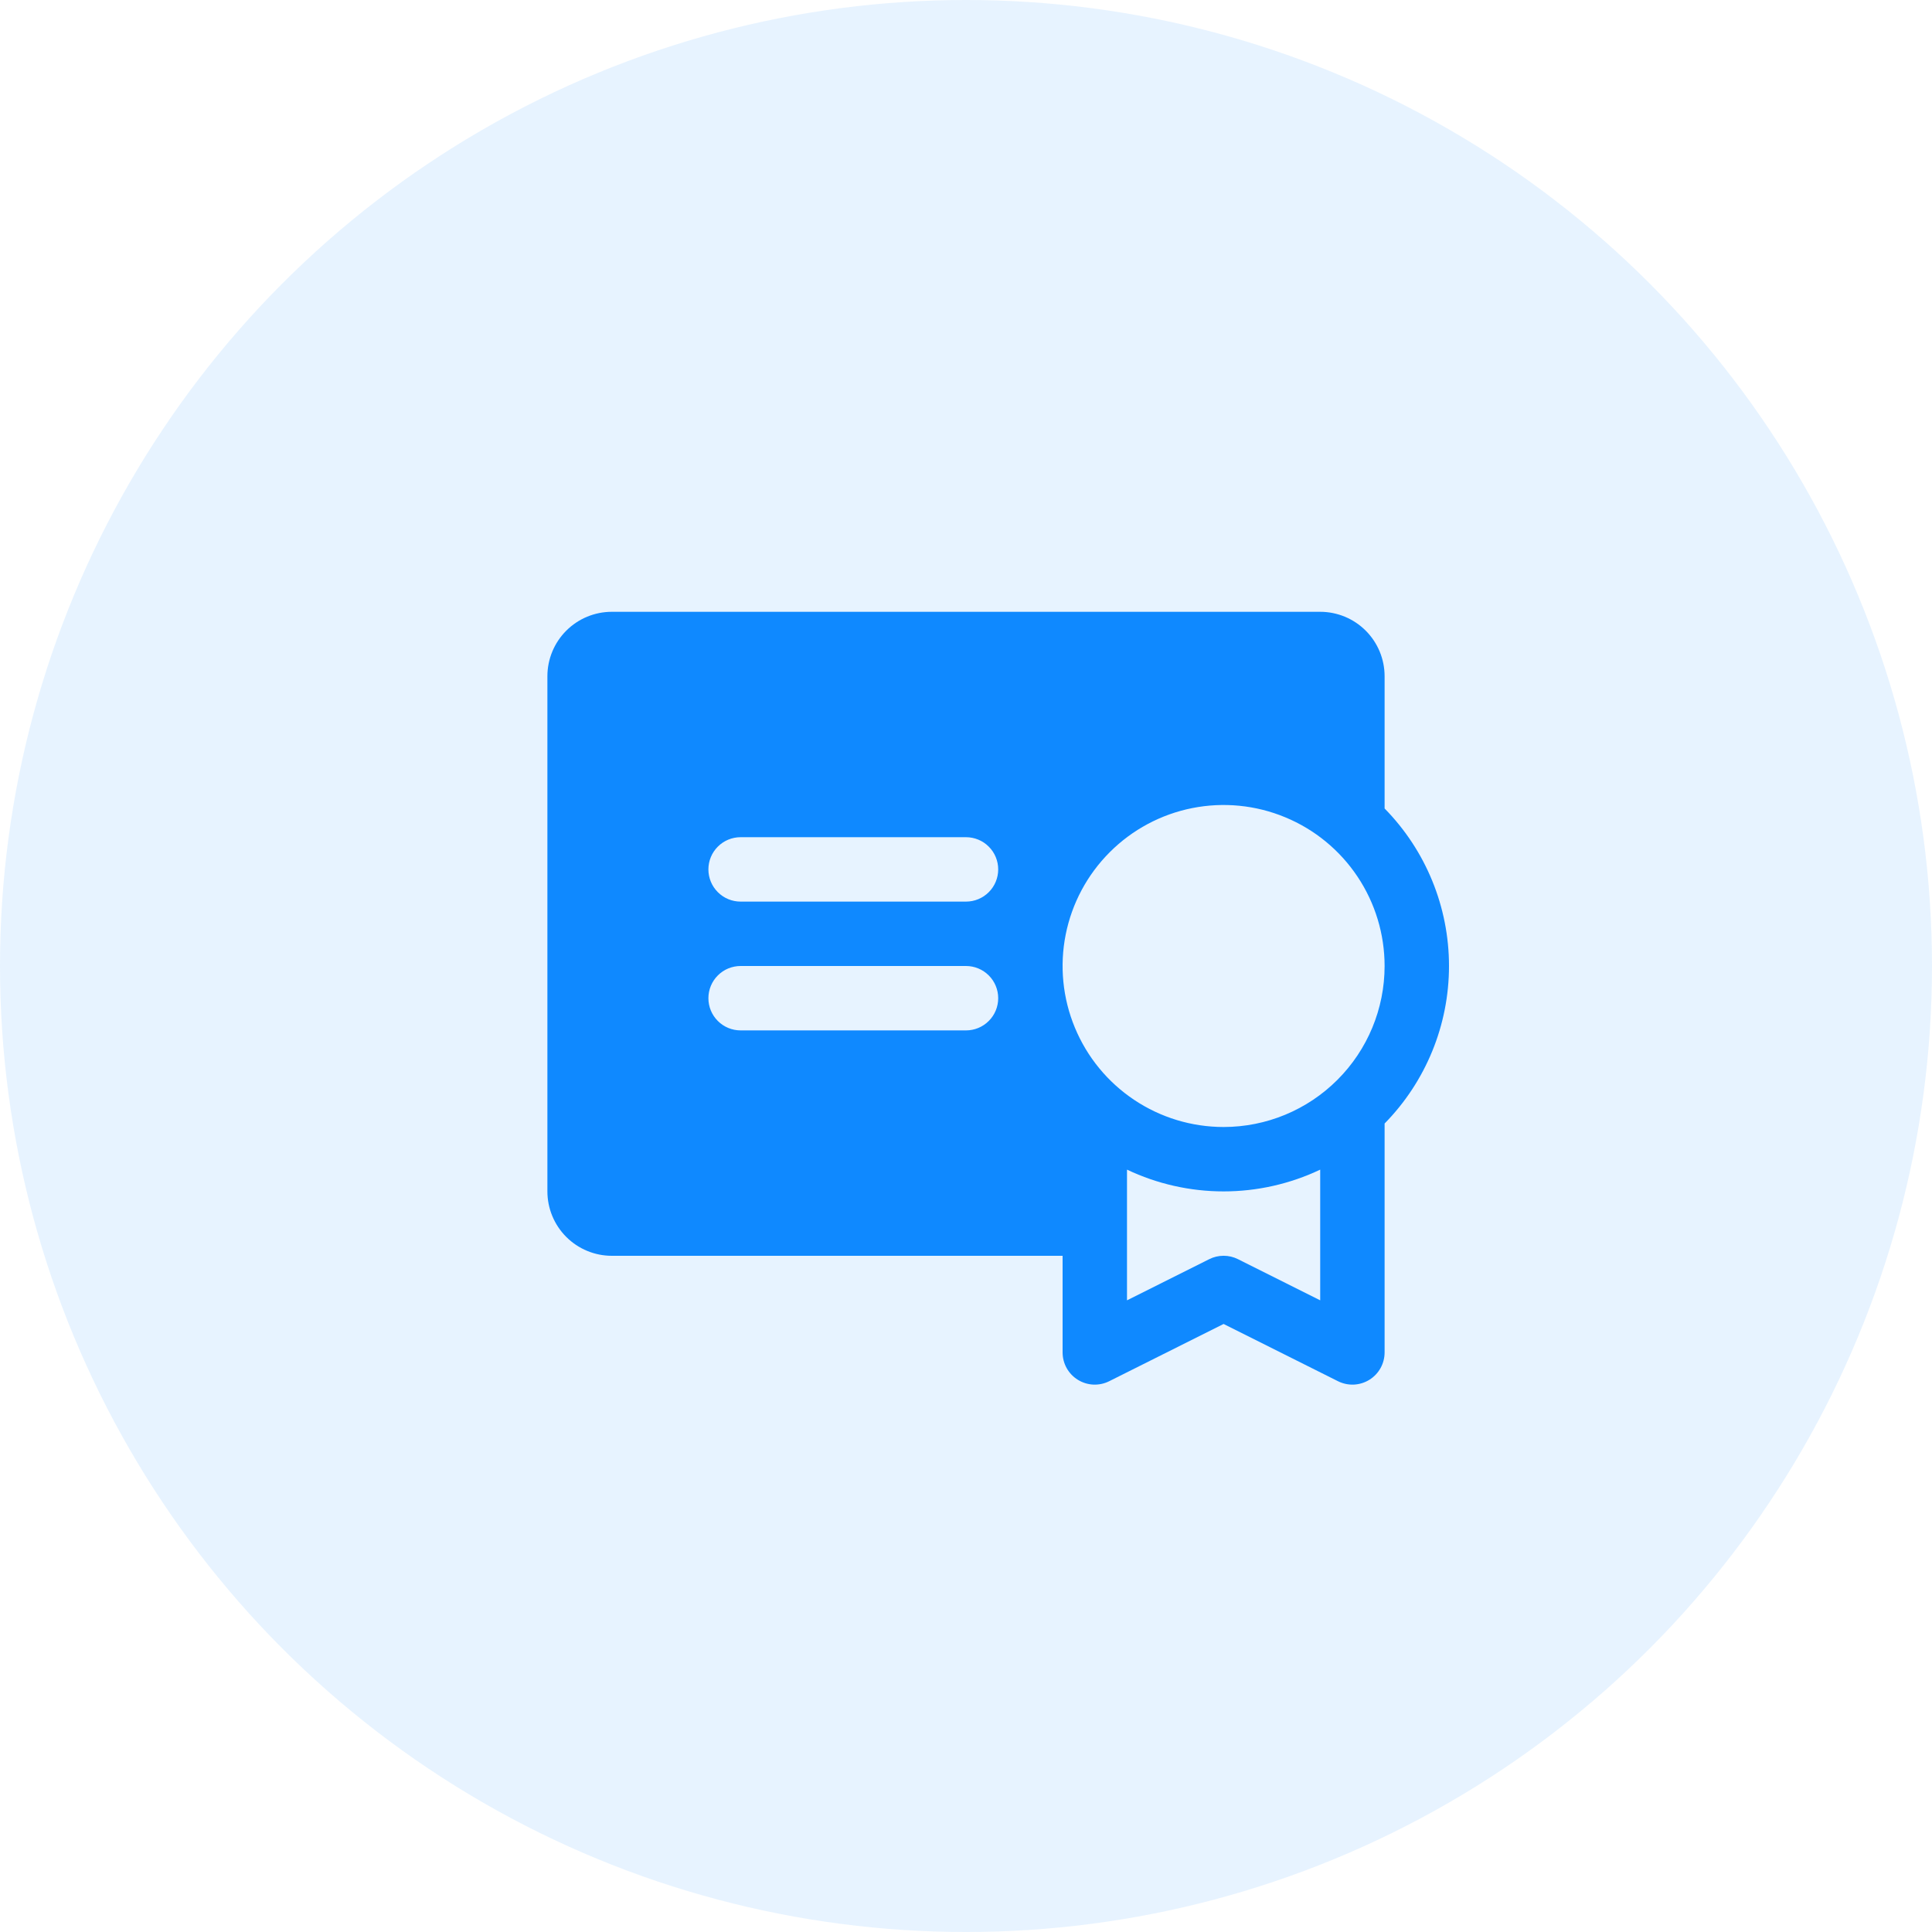
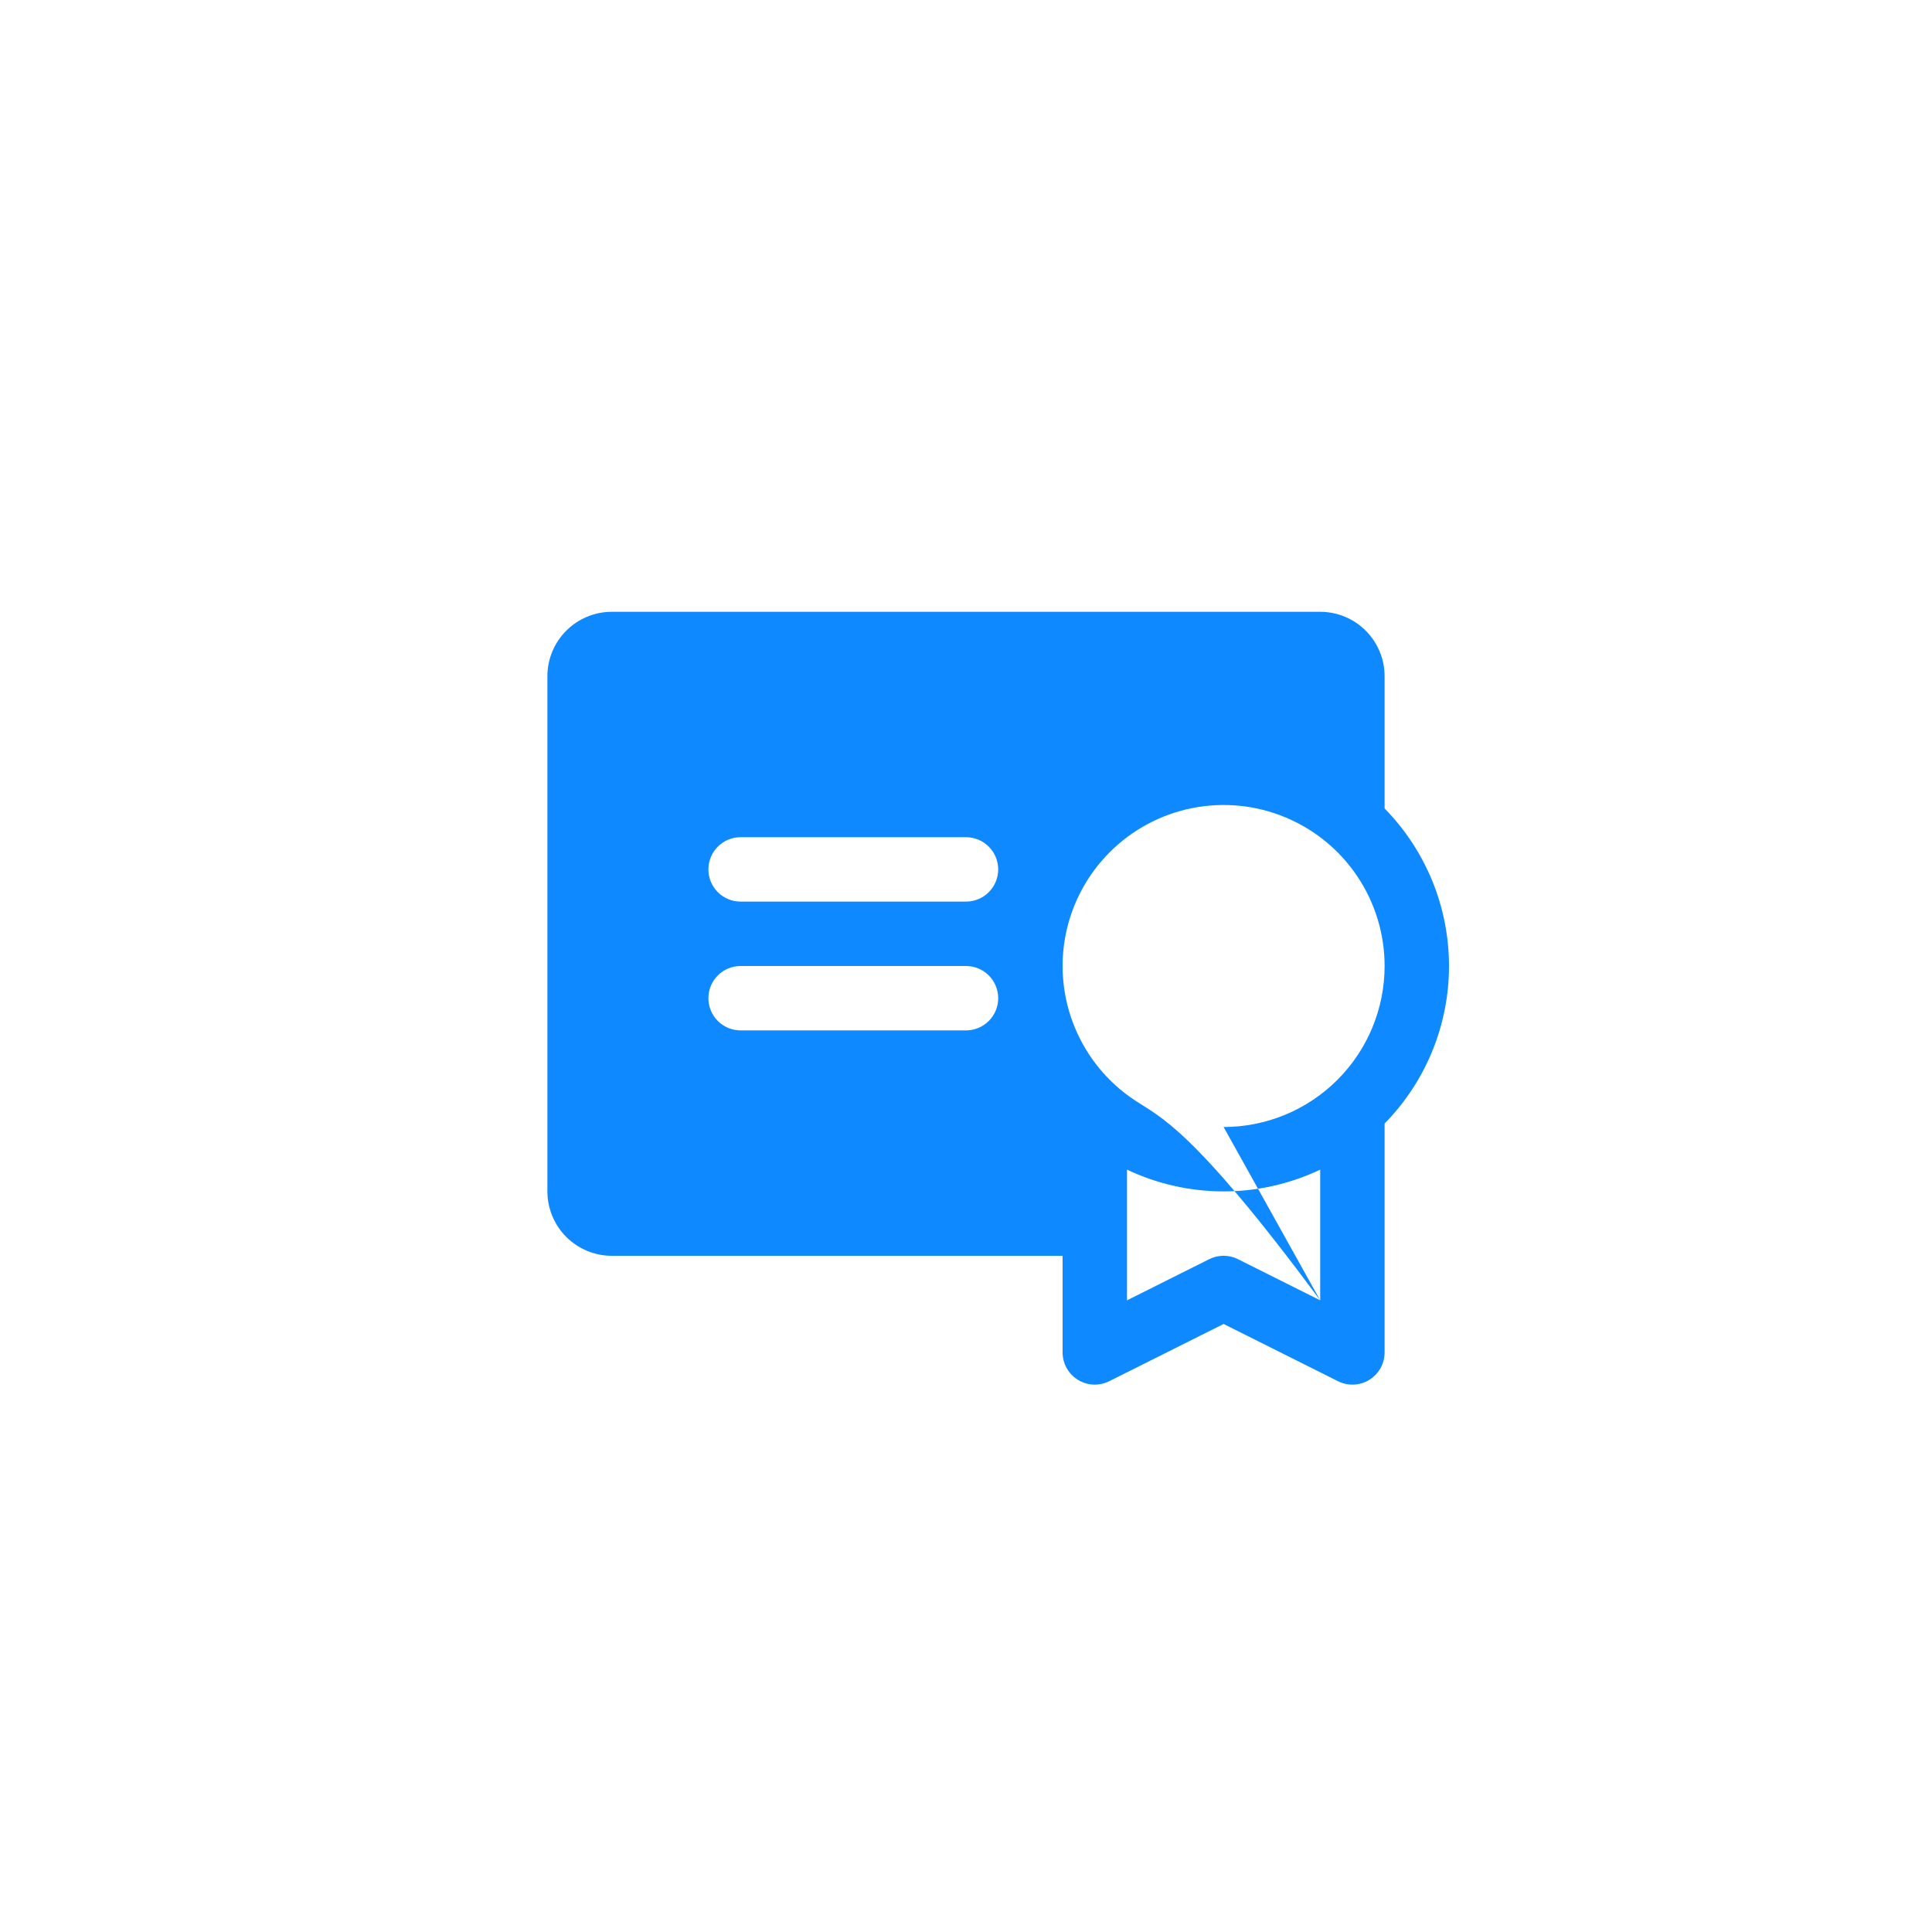
<svg xmlns="http://www.w3.org/2000/svg" width="60" height="60" viewBox="0 0 60 60" fill="none">
-   <circle cx="30" cy="30" r="30" fill="#0F89FF" fill-opacity="0.1" />
-   <path d="M43 25.108V21C43 20.47 42.789 19.961 42.414 19.586C42.039 19.211 41.53 19 41 19H19C18.47 19 17.961 19.211 17.586 19.586C17.211 19.961 17 20.47 17 21V37C17 37.53 17.211 38.039 17.586 38.414C17.961 38.789 18.47 39 19 39H33V42C33 42.17 33.043 42.338 33.126 42.487C33.209 42.636 33.329 42.762 33.474 42.851C33.619 42.941 33.785 42.992 33.955 43C34.126 43.007 34.295 42.971 34.447 42.895L38 41.117L41.553 42.895C41.705 42.971 41.874 43.007 42.045 43C42.215 42.992 42.381 42.941 42.526 42.851C42.671 42.762 42.791 42.636 42.874 42.487C42.957 42.338 43 42.17 43 42V34.892C44.282 33.587 45 31.83 45 30C45 28.17 44.282 26.413 43 25.108ZM30 32H23C22.735 32 22.48 31.895 22.293 31.707C22.105 31.52 22 31.265 22 31C22 30.735 22.105 30.48 22.293 30.293C22.48 30.105 22.735 30 23 30H30C30.265 30 30.52 30.105 30.707 30.293C30.895 30.48 31 30.735 31 31C31 31.265 30.895 31.52 30.707 31.707C30.52 31.895 30.265 32 30 32ZM30 28H23C22.735 28 22.48 27.895 22.293 27.707C22.105 27.52 22 27.265 22 27C22 26.735 22.105 26.48 22.293 26.293C22.48 26.105 22.735 26 23 26H30C30.265 26 30.52 26.105 30.707 26.293C30.895 26.48 31 26.735 31 27C31 27.265 30.895 27.52 30.707 27.707C30.52 27.895 30.265 28 30 28ZM41 40.383L38.447 39.105C38.309 39.035 38.155 38.999 38 38.999C37.845 38.999 37.691 39.035 37.553 39.105L35 40.383V36.324C35.937 36.769 36.962 37 38 37C39.038 37 40.063 36.769 41 36.324V40.383ZM38 35C37.011 35 36.044 34.707 35.222 34.157C34.4 33.608 33.759 32.827 33.381 31.913C33.002 31 32.903 29.994 33.096 29.024C33.289 28.055 33.765 27.164 34.465 26.465C35.164 25.765 36.055 25.289 37.025 25.096C37.995 24.903 39 25.002 39.913 25.381C40.827 25.759 41.608 26.4 42.157 27.222C42.707 28.044 43 29.011 43 30C43 31.326 42.473 32.598 41.535 33.535C40.598 34.473 39.326 35 38 35Z" fill="#0F89FF" />
+   <path d="M43 25.108V21C43 20.47 42.789 19.961 42.414 19.586C42.039 19.211 41.53 19 41 19H19C18.47 19 17.961 19.211 17.586 19.586C17.211 19.961 17 20.47 17 21V37C17 37.53 17.211 38.039 17.586 38.414C17.961 38.789 18.47 39 19 39H33V42C33 42.17 33.043 42.338 33.126 42.487C33.209 42.636 33.329 42.762 33.474 42.851C33.619 42.941 33.785 42.992 33.955 43C34.126 43.007 34.295 42.971 34.447 42.895L38 41.117L41.553 42.895C41.705 42.971 41.874 43.007 42.045 43C42.215 42.992 42.381 42.941 42.526 42.851C42.671 42.762 42.791 42.636 42.874 42.487C42.957 42.338 43 42.17 43 42V34.892C44.282 33.587 45 31.83 45 30C45 28.17 44.282 26.413 43 25.108ZM30 32H23C22.735 32 22.48 31.895 22.293 31.707C22.105 31.52 22 31.265 22 31C22 30.735 22.105 30.48 22.293 30.293C22.48 30.105 22.735 30 23 30H30C30.265 30 30.52 30.105 30.707 30.293C30.895 30.48 31 30.735 31 31C31 31.265 30.895 31.52 30.707 31.707C30.52 31.895 30.265 32 30 32ZM30 28H23C22.735 28 22.48 27.895 22.293 27.707C22.105 27.52 22 27.265 22 27C22 26.735 22.105 26.48 22.293 26.293C22.48 26.105 22.735 26 23 26H30C30.265 26 30.52 26.105 30.707 26.293C30.895 26.48 31 26.735 31 27C31 27.265 30.895 27.52 30.707 27.707C30.52 27.895 30.265 28 30 28ZM41 40.383L38.447 39.105C38.309 39.035 38.155 38.999 38 38.999C37.845 38.999 37.691 39.035 37.553 39.105L35 40.383V36.324C35.937 36.769 36.962 37 38 37C39.038 37 40.063 36.769 41 36.324V40.383ZC37.011 35 36.044 34.707 35.222 34.157C34.4 33.608 33.759 32.827 33.381 31.913C33.002 31 32.903 29.994 33.096 29.024C33.289 28.055 33.765 27.164 34.465 26.465C35.164 25.765 36.055 25.289 37.025 25.096C37.995 24.903 39 25.002 39.913 25.381C40.827 25.759 41.608 26.4 42.157 27.222C42.707 28.044 43 29.011 43 30C43 31.326 42.473 32.598 41.535 33.535C40.598 34.473 39.326 35 38 35Z" fill="#0F89FF" />
</svg>